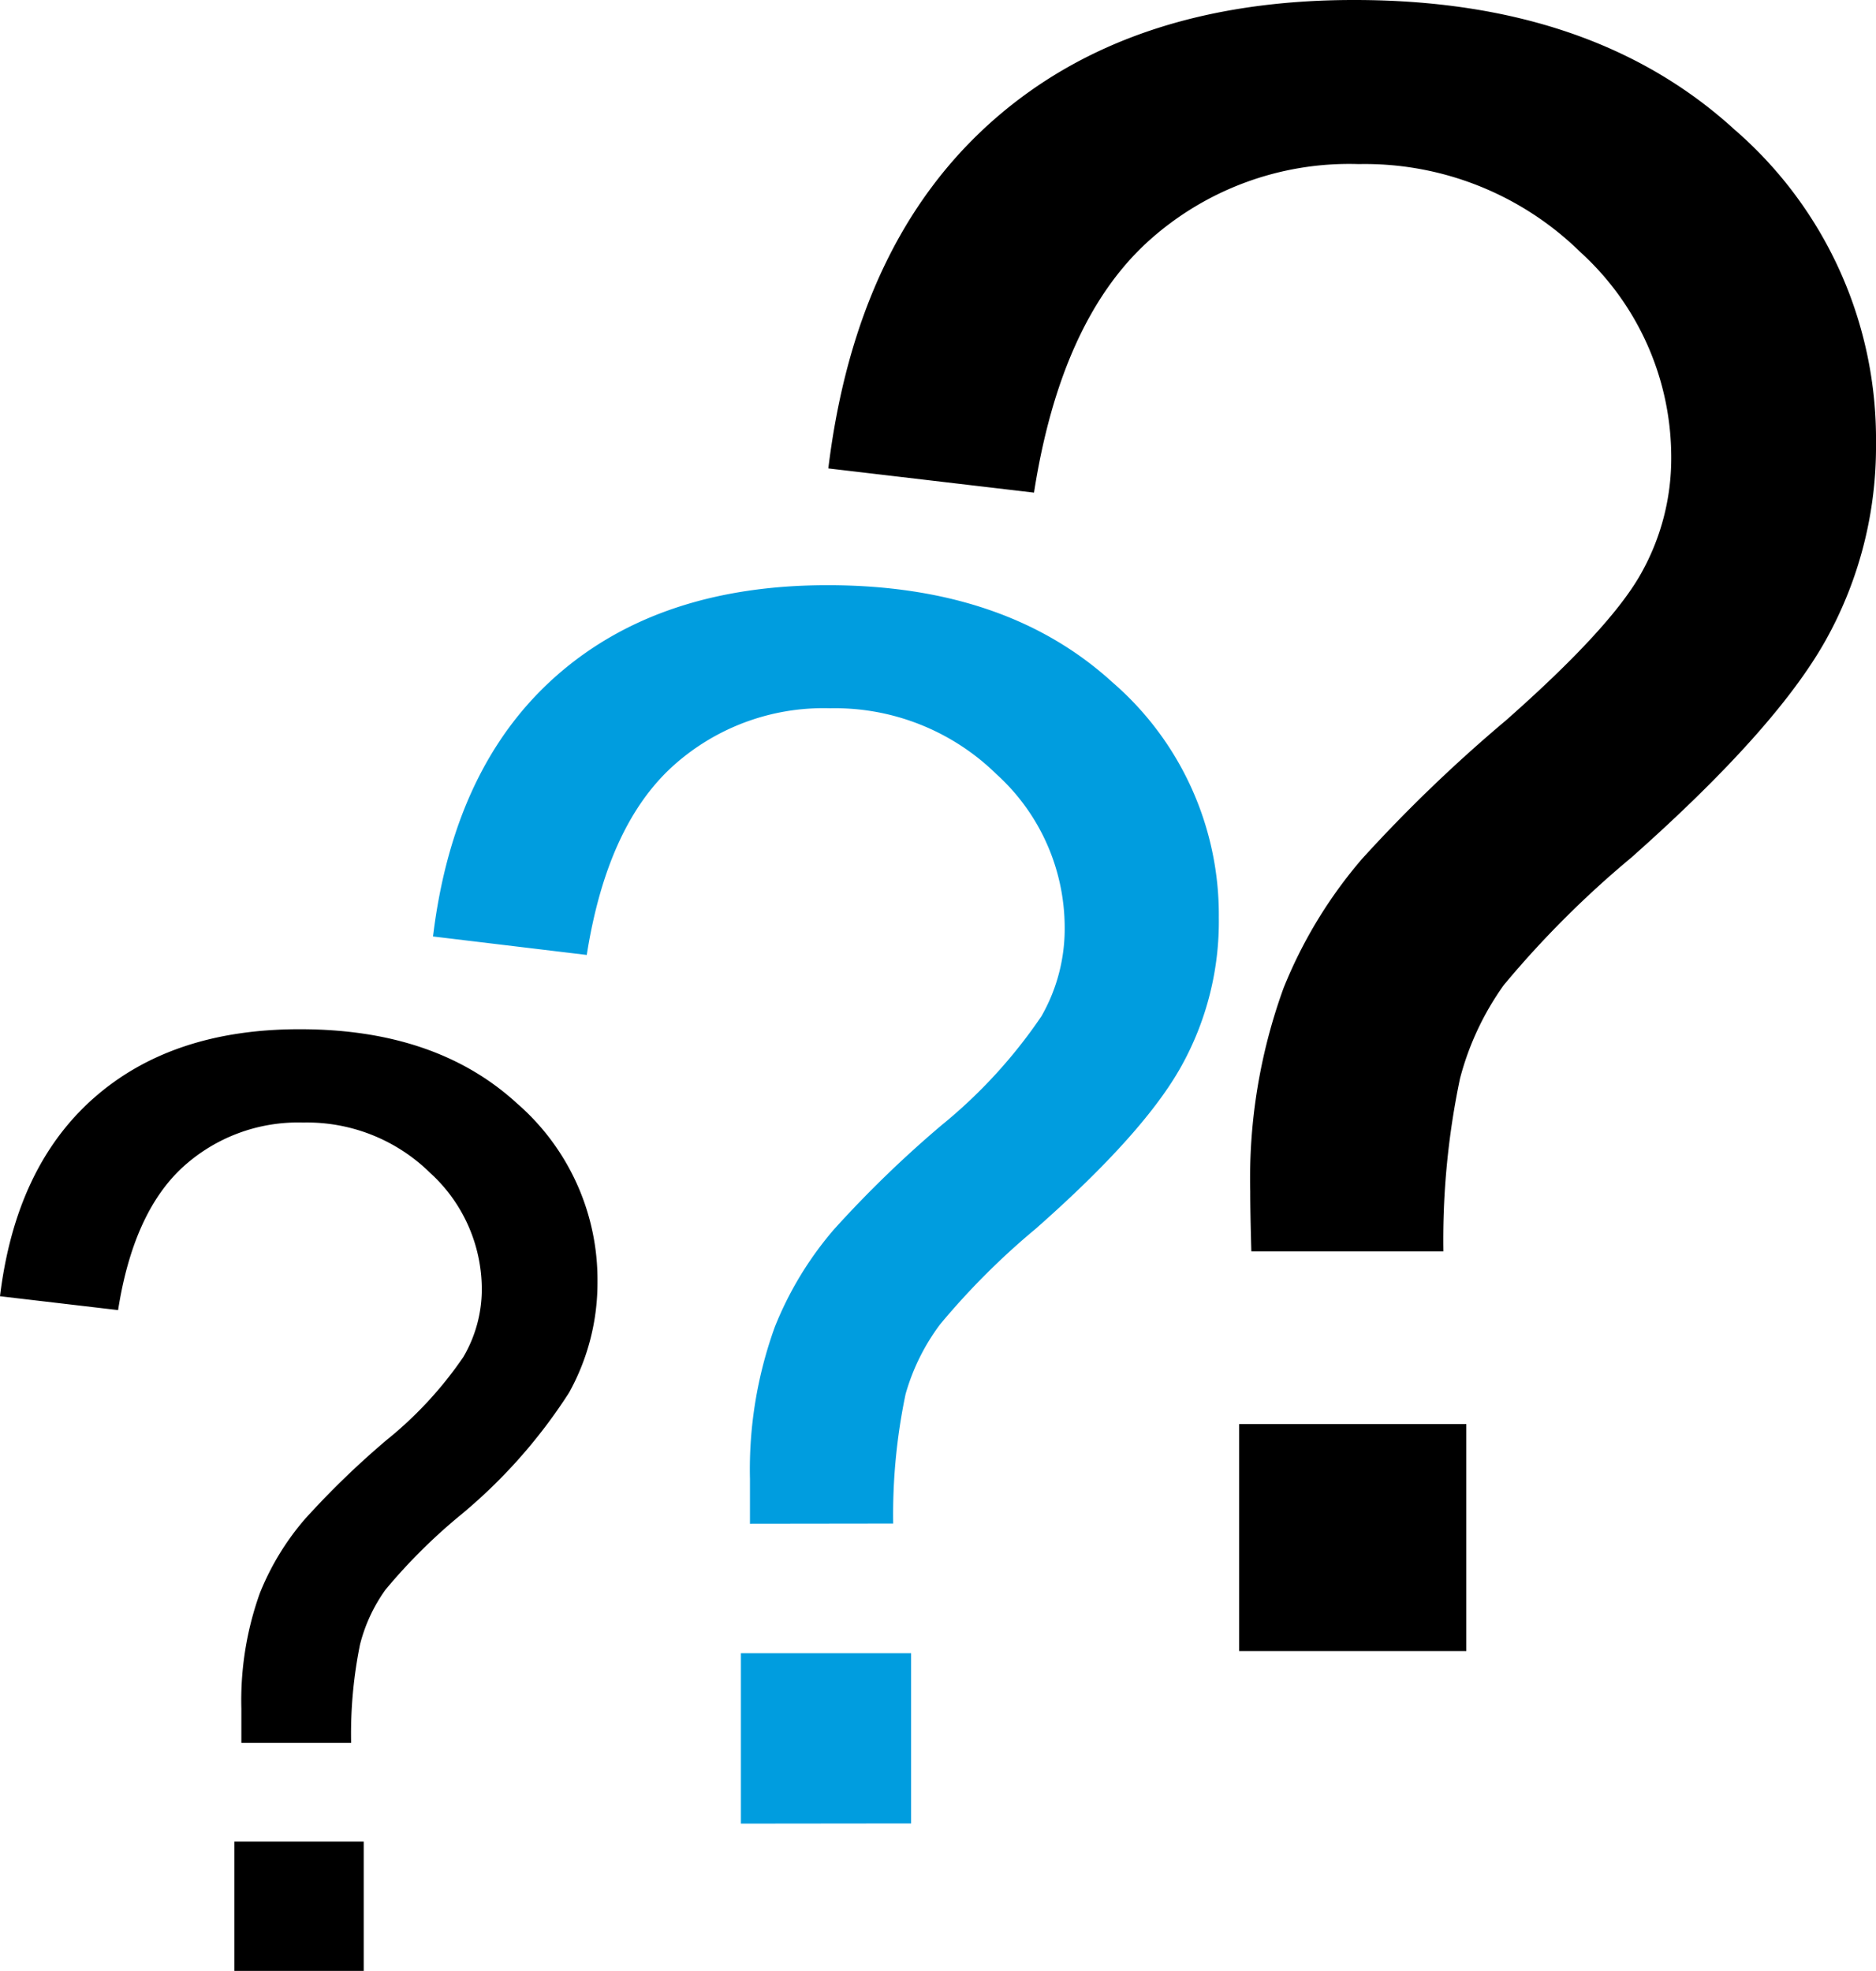
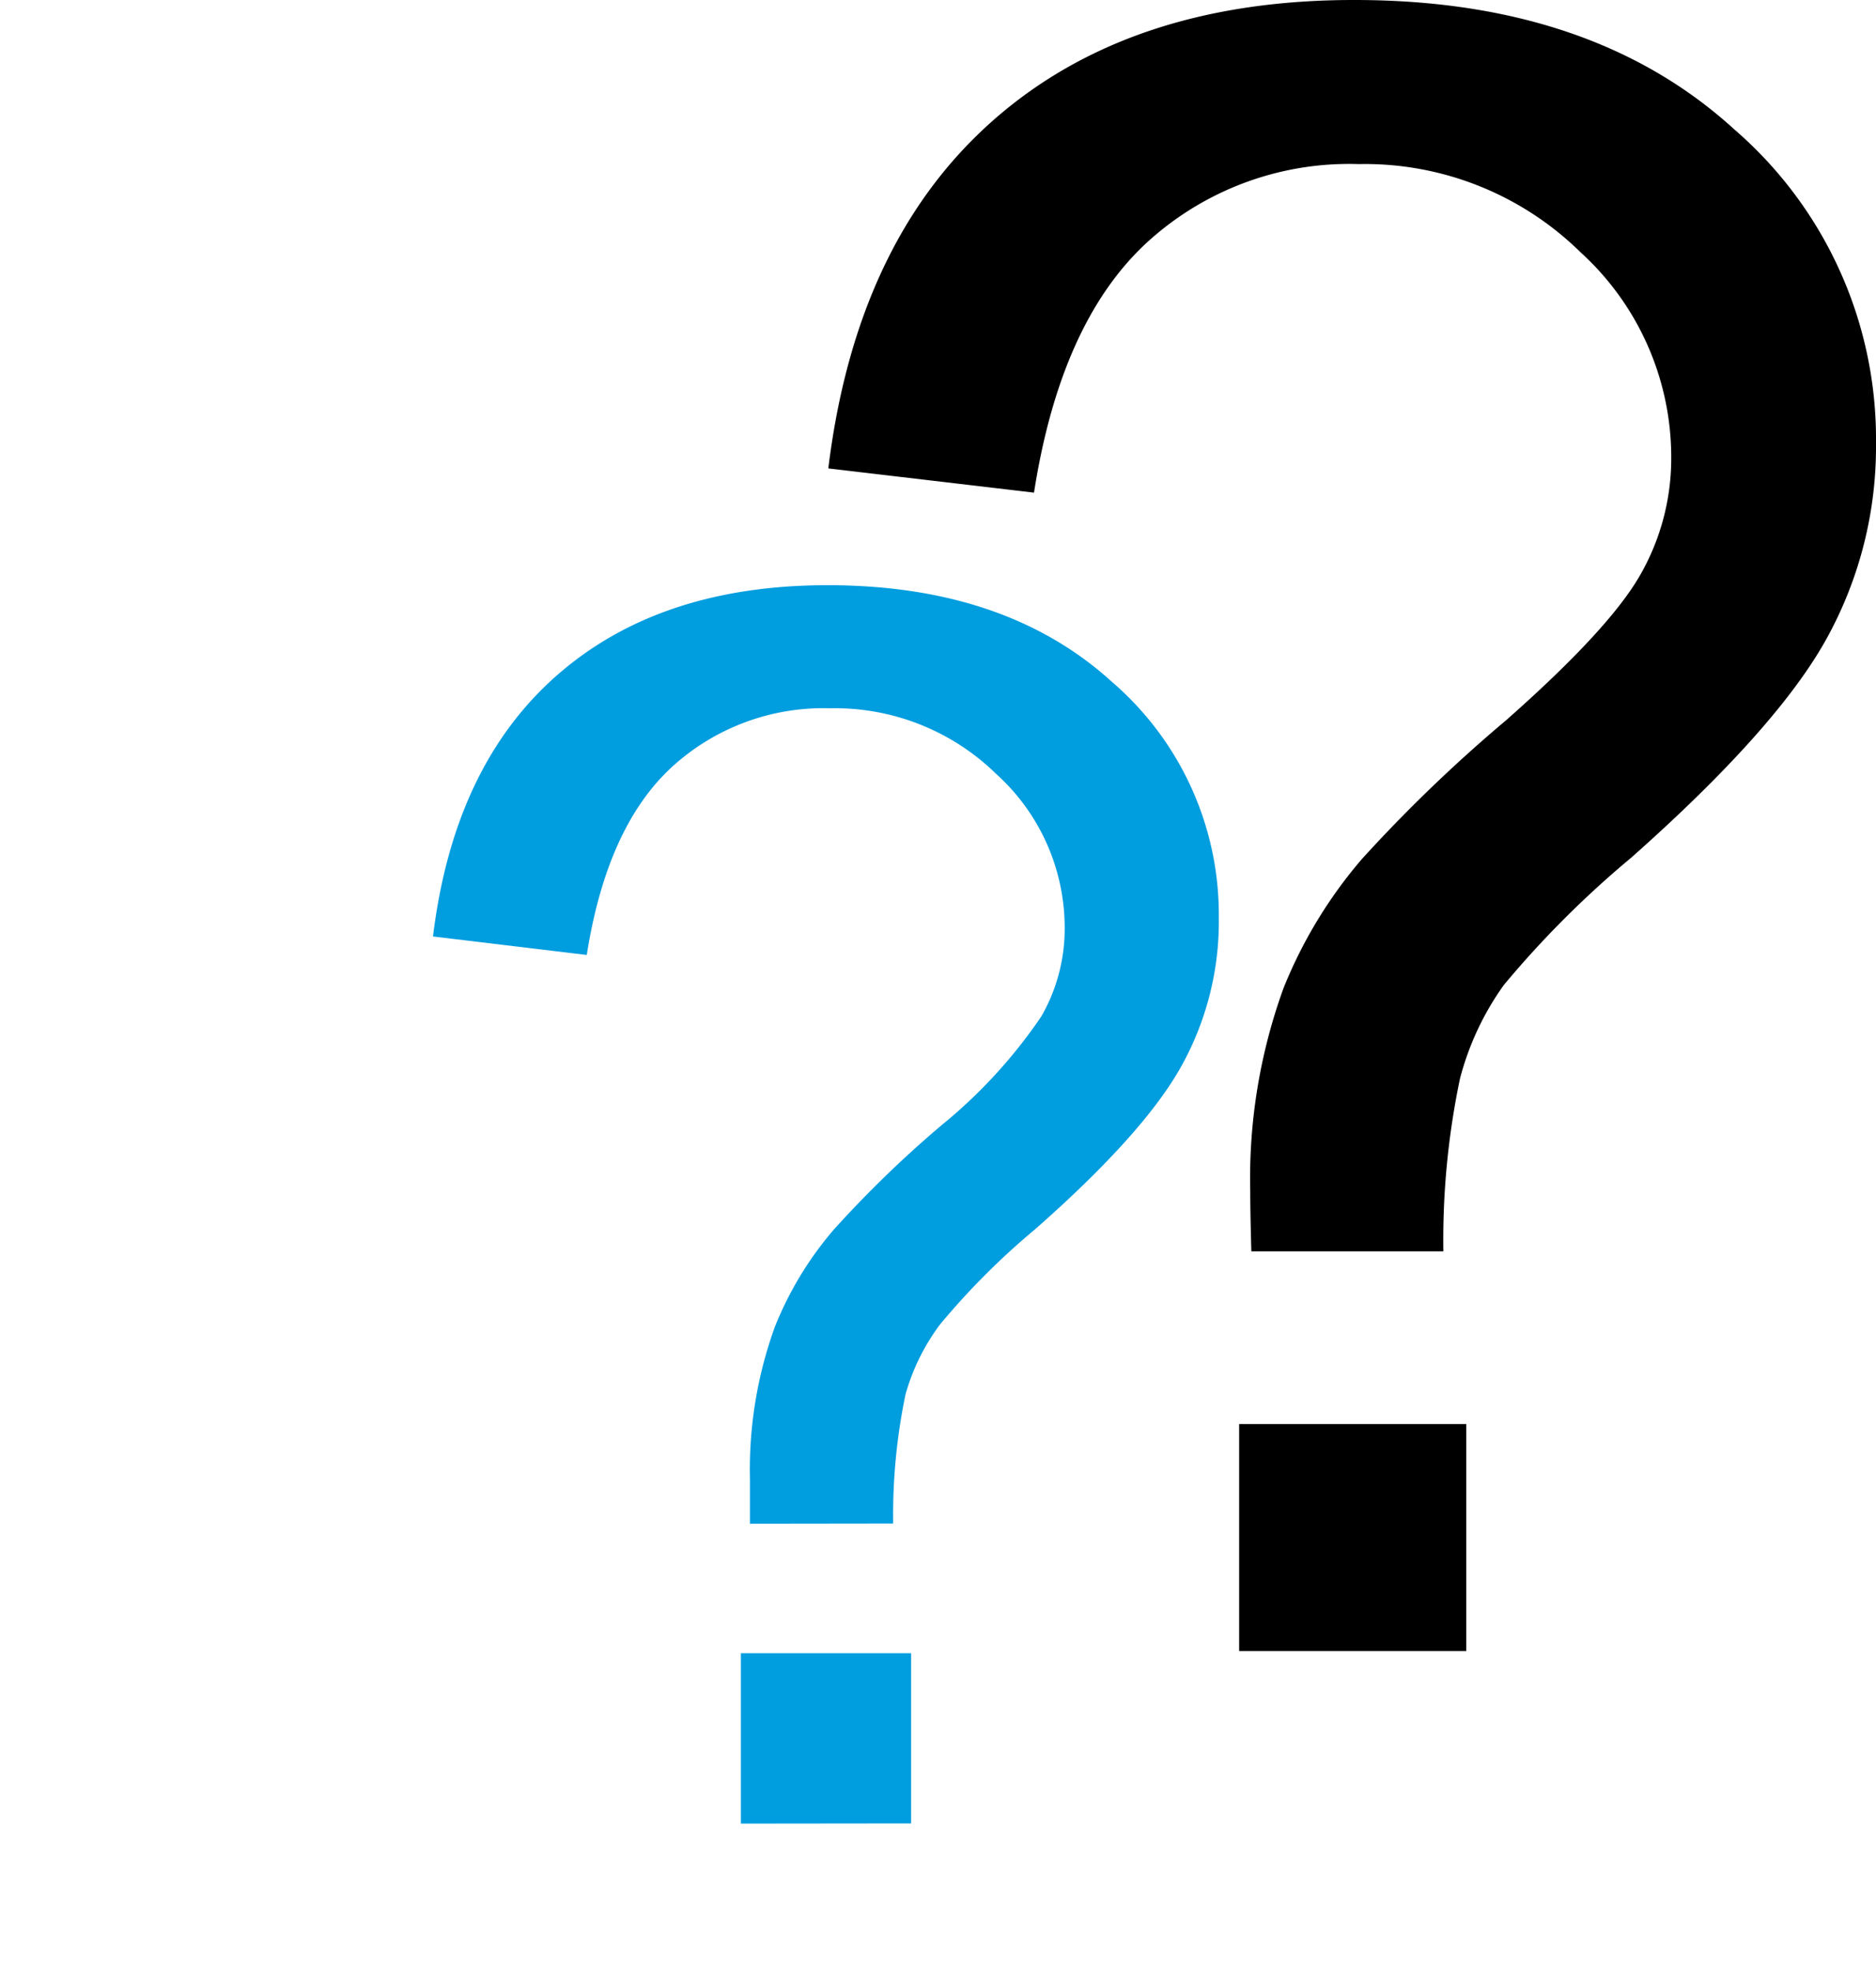
<svg xmlns="http://www.w3.org/2000/svg" viewBox="0 0 101.51 106.66">
  <defs>
    <style>.cls-1{fill:#009ddf;}</style>
  </defs>
  <title>Element 6</title>
  <g id="Ebene_2" data-name="Ebene 2">
    <g id="Ebene_12" data-name="Ebene 12">
-       <path d="M13.06,94.32q0-1.23,0-1.85a17.22,17.22,0,0,1,1-6.25,14.23,14.23,0,0,1,2.43-4,46.11,46.11,0,0,1,4.43-4.29,20.88,20.88,0,0,0,4.15-4.49,7.24,7.24,0,0,0,1-3.66,8.53,8.53,0,0,0-2.8-6.31,9.49,9.49,0,0,0-6.87-2.72,9.24,9.24,0,0,0-6.56,2.46q-2.63,2.46-3.45,7.69L0,70.15q.85-7,5.08-10.73T16.24,55.7q7.35,0,11.72,4a12.64,12.64,0,0,1,4.37,9.67,12.25,12.25,0,0,1-1.54,6,28.68,28.68,0,0,1-6,6.73,30.44,30.44,0,0,0-3.93,3.93A8.76,8.76,0,0,0,19.48,89,24.26,24.26,0,0,0,19,94.32Zm-.38,12.34v-7h7v7Z" />
      <path class="cls-1" d="M40.58,82.46q0-1.62,0-2.43a22.64,22.64,0,0,1,1.35-8.23,18.71,18.71,0,0,1,3.19-5.26,60.64,60.64,0,0,1,5.82-5.64A27.46,27.46,0,0,0,56.35,55a9.53,9.53,0,0,0,1.26-4.81,11.21,11.21,0,0,0-3.69-8.29,12.48,12.48,0,0,0-9-3.57,12.15,12.15,0,0,0-8.63,3.24q-3.46,3.24-4.54,10.11l-8.32-1q1.12-9.21,6.68-14.11t14.67-4.9q9.66,0,15.42,5.26a16.62,16.62,0,0,1,5.75,12.72,16.11,16.11,0,0,1-2,8q-2,3.64-7.91,8.85a40,40,0,0,0-5.17,5.17A11.52,11.52,0,0,0,49,75.45a31.9,31.9,0,0,0-.67,7Zm-.49,16.23V89.47H49.3v9.21Z" />
      <path d="M67.71,67.72q-.06-2.16-.06-3.24a30.19,30.19,0,0,1,1.8-11,25,25,0,0,1,4.25-7A80.85,80.85,0,0,1,81.47,39q5.6-4.94,7.28-7.88a12.7,12.7,0,0,0,1.68-6.41,15,15,0,0,0-4.91-11.06,16.64,16.64,0,0,0-12-4.77A16.19,16.19,0,0,0,62,13.18q-4.62,4.31-6.05,13.48L44.82,25.35q1.5-12.28,8.9-18.82T73.29,0Q86.17,0,93.84,7a22.15,22.15,0,0,1,7.67,17,21.48,21.48,0,0,1-2.7,10.61q-2.7,4.85-10.55,11.81a53.36,53.36,0,0,0-6.89,6.89A15.36,15.36,0,0,0,79,58.37a42.54,42.54,0,0,0-.9,9.35Zm-.66,21.63V77.07H79.34V89.35Z" />
    </g>
  </g>
</svg>